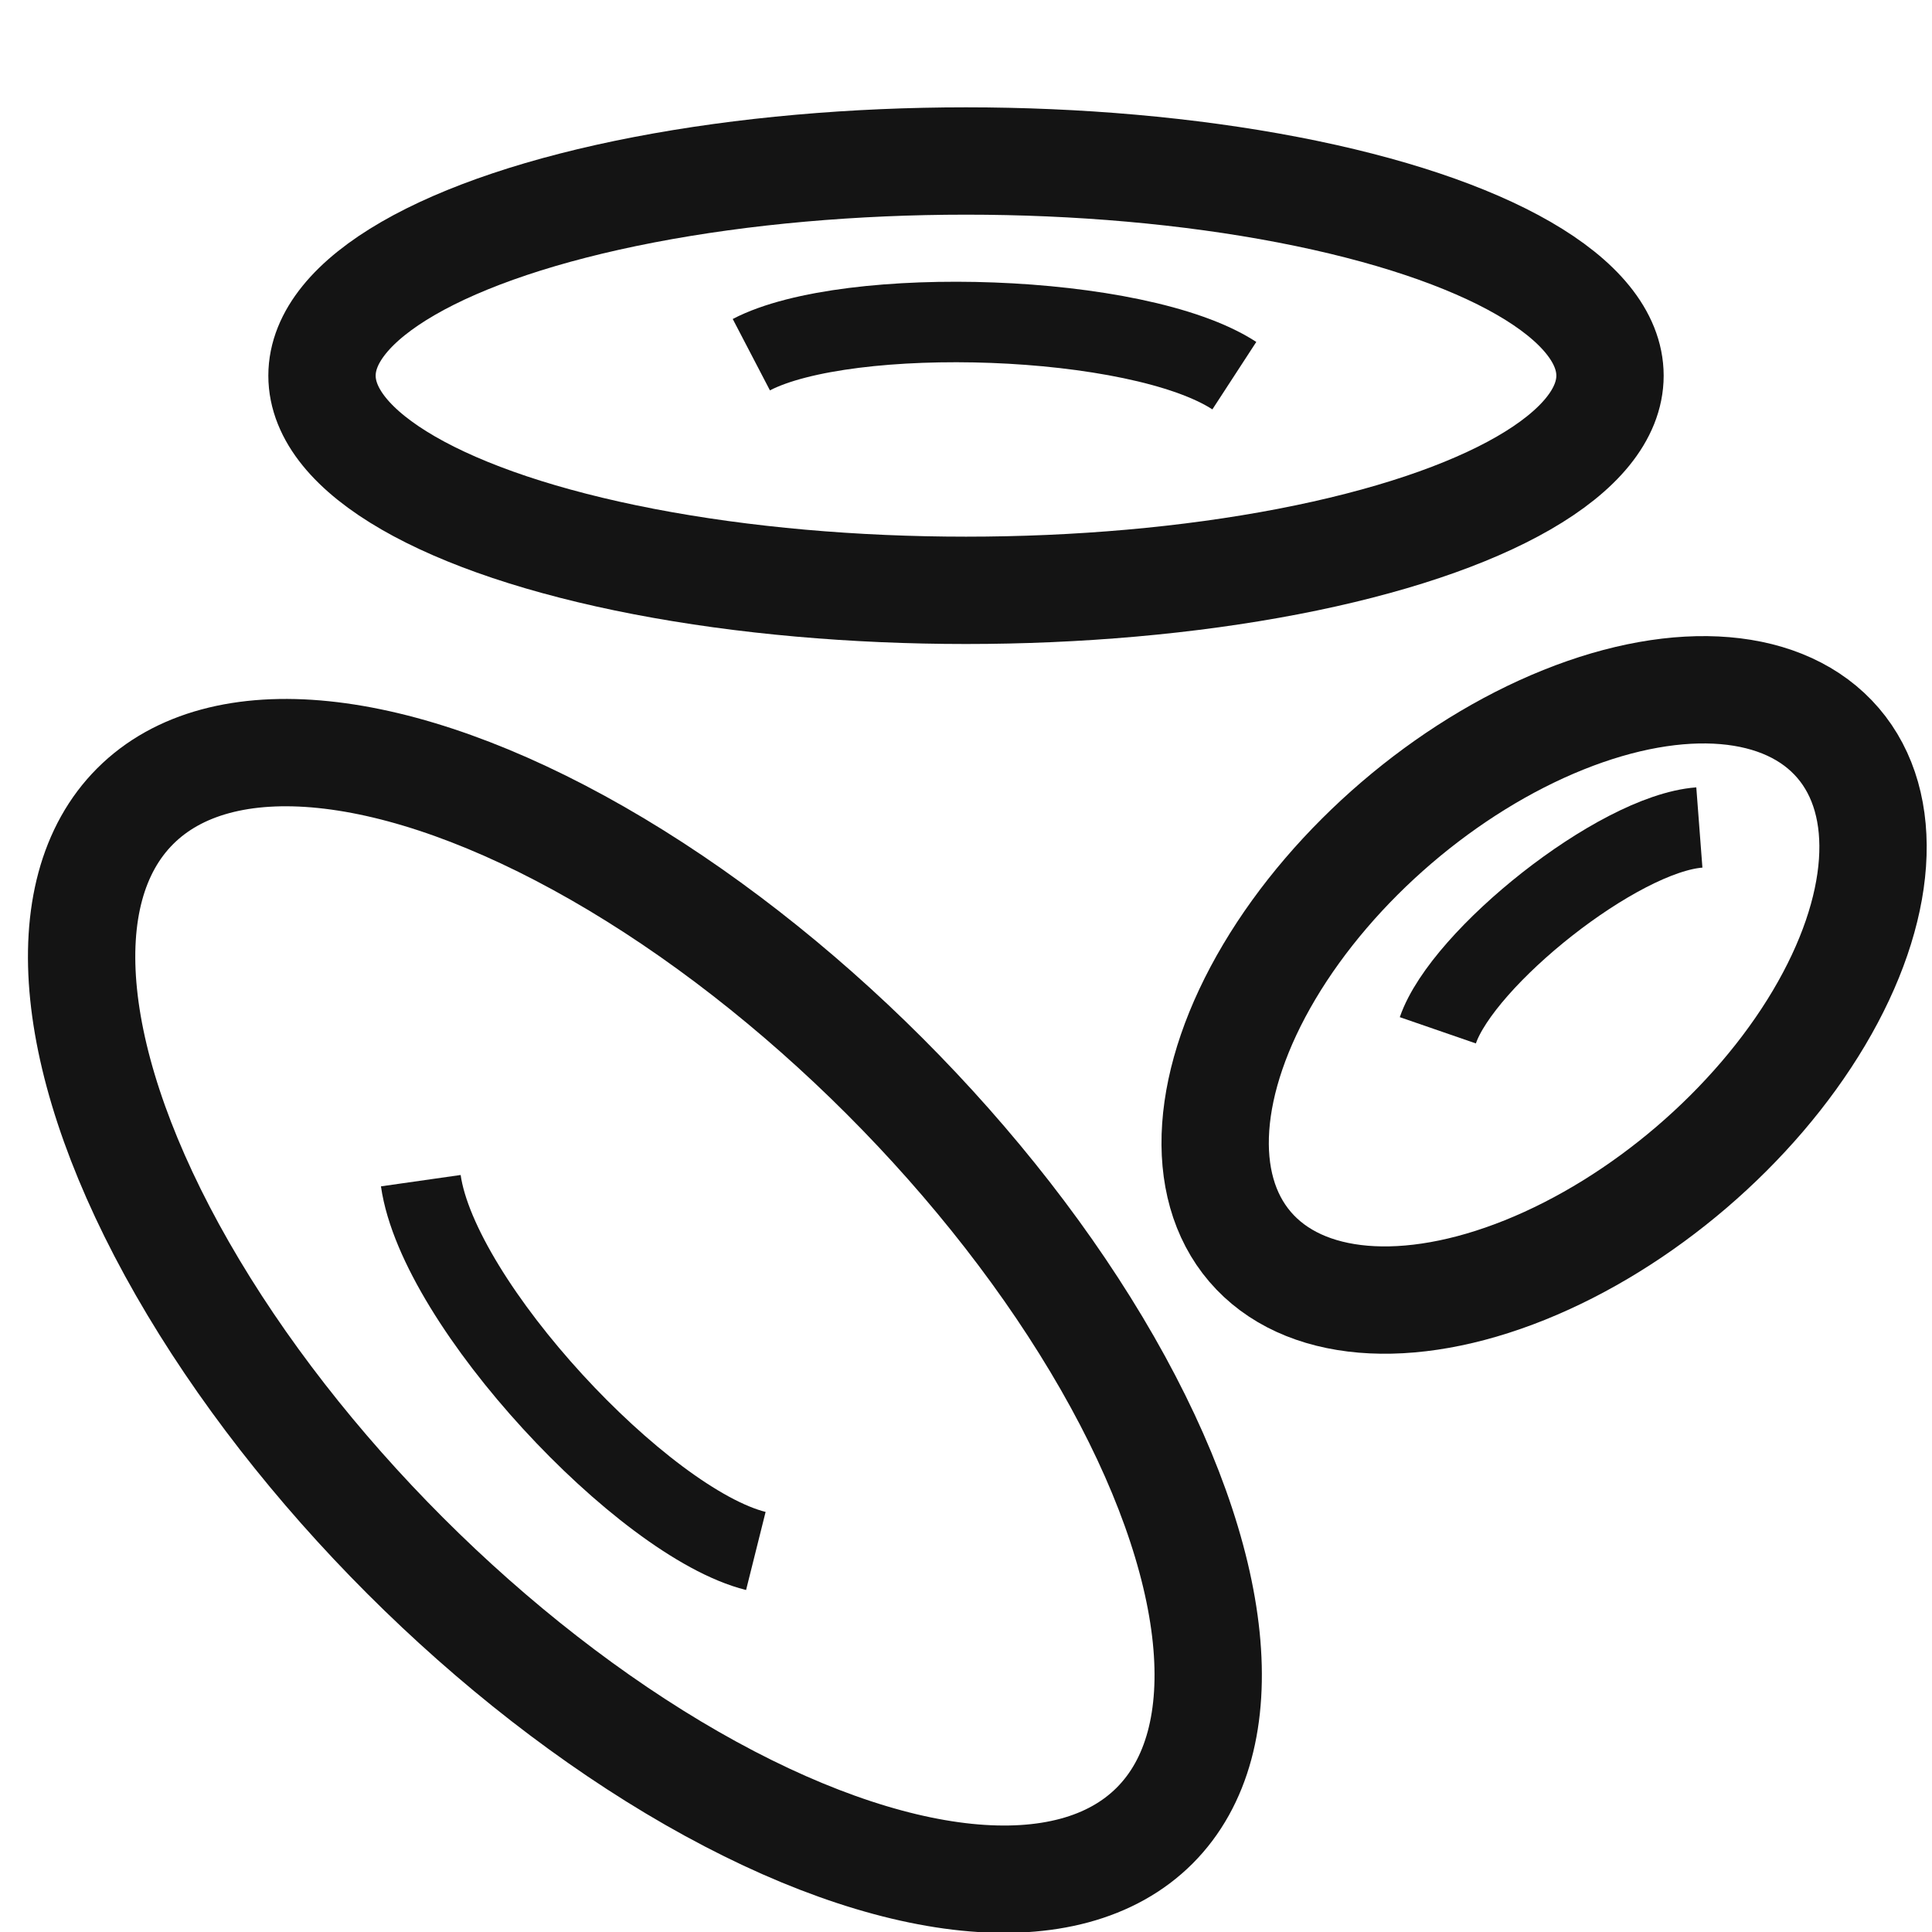
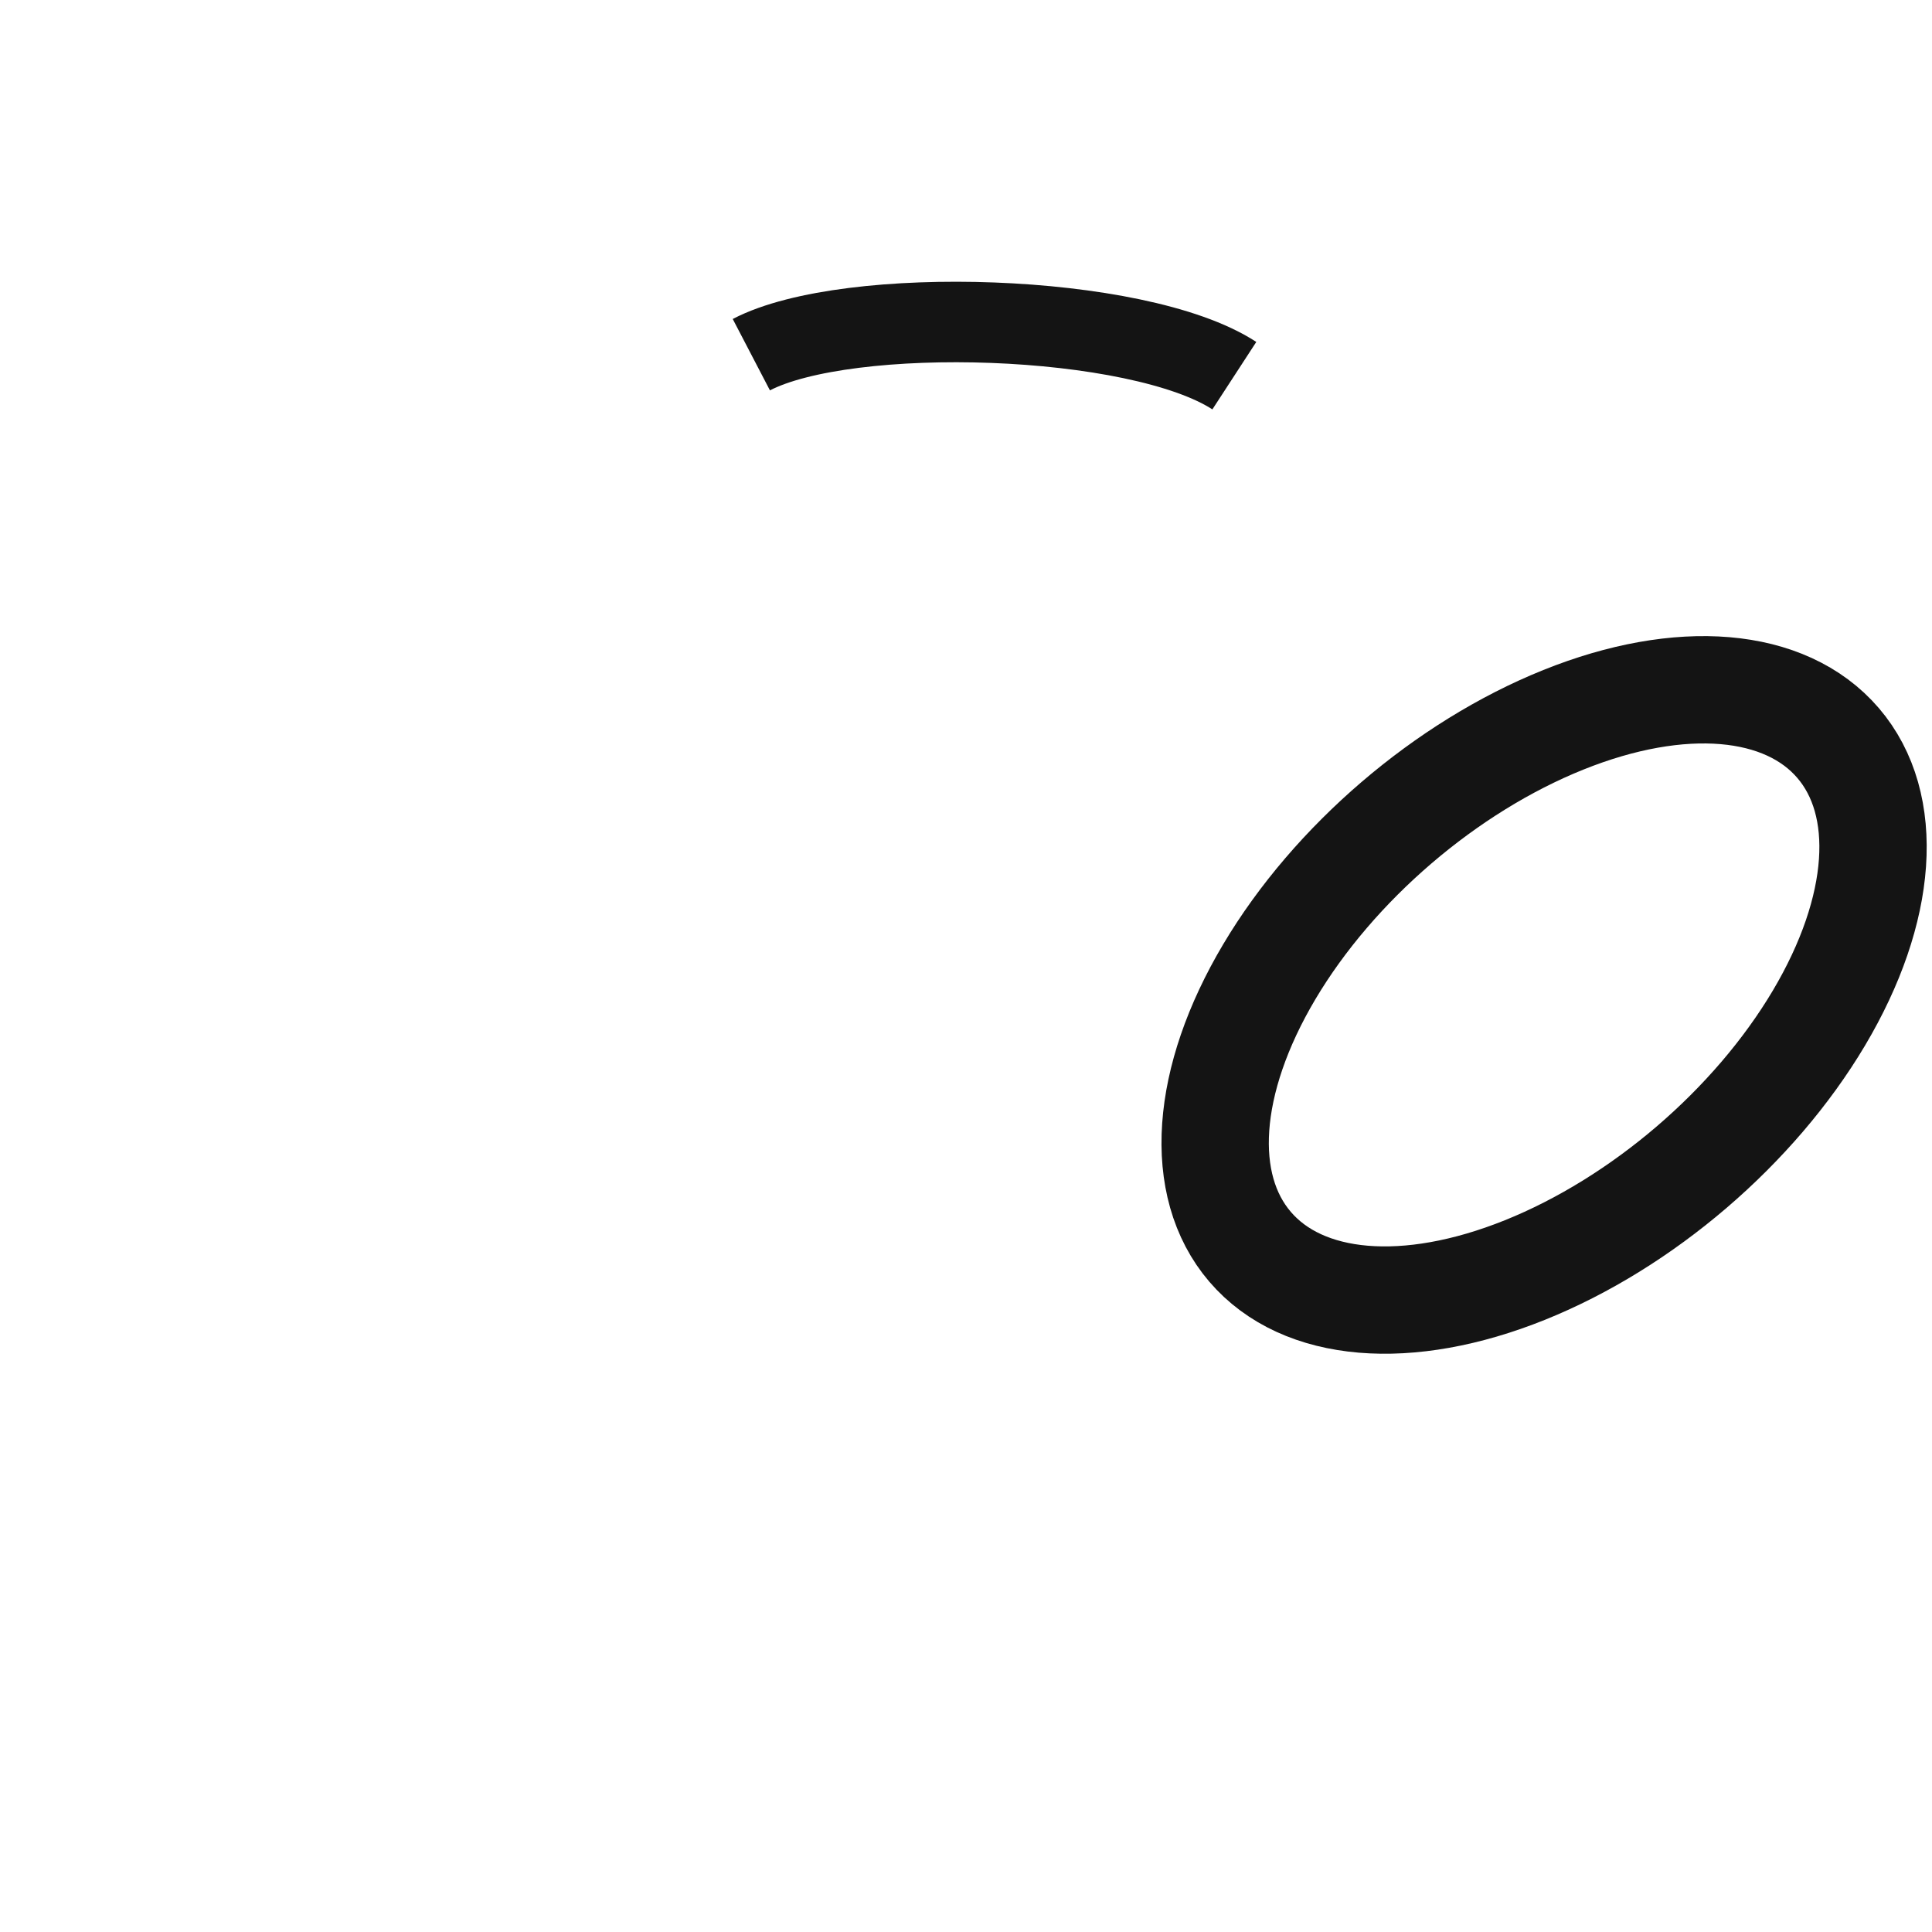
<svg xmlns="http://www.w3.org/2000/svg" width="36" height="36" viewBox="0 0 36 36" fill="none">
  <g clip-path="url(#clip0_268_11363)">
-     <ellipse cx="18" cy="7" rx="12" ry="4" stroke="#141414" stroke-width="2" />
    <ellipse cx="28.772" cy="18.539" rx="7.214" ry="4.226" transform="rotate(-40.593 28.772 18.539)" stroke="#141414" stroke-width="2" />
-     <ellipse cx="12.017" cy="24.52" rx="13.432" ry="6.318" transform="rotate(-135 12.017 24.52)" stroke="#141414" stroke-width="2" />
    <path d="M23 7C21.2 5.828 15.8 5.671 14 6.609" stroke="#141414" stroke-width="1.5" />
-     <path d="M31.665 15.419C30.142 15.535 27.258 17.848 26.792 19.198" stroke="#141414" stroke-width="1.5" />
-     <path d="M7.841 22C8.169 24.3 11.981 28.374 14.084 28.9" stroke="#141414" stroke-width="1.5" />
  </g>
  <defs>
    <clipPath id="clip0_268_11363">
      <rect width="36" height="36" fill="white" />
    </clipPath>
  </defs>
</svg>